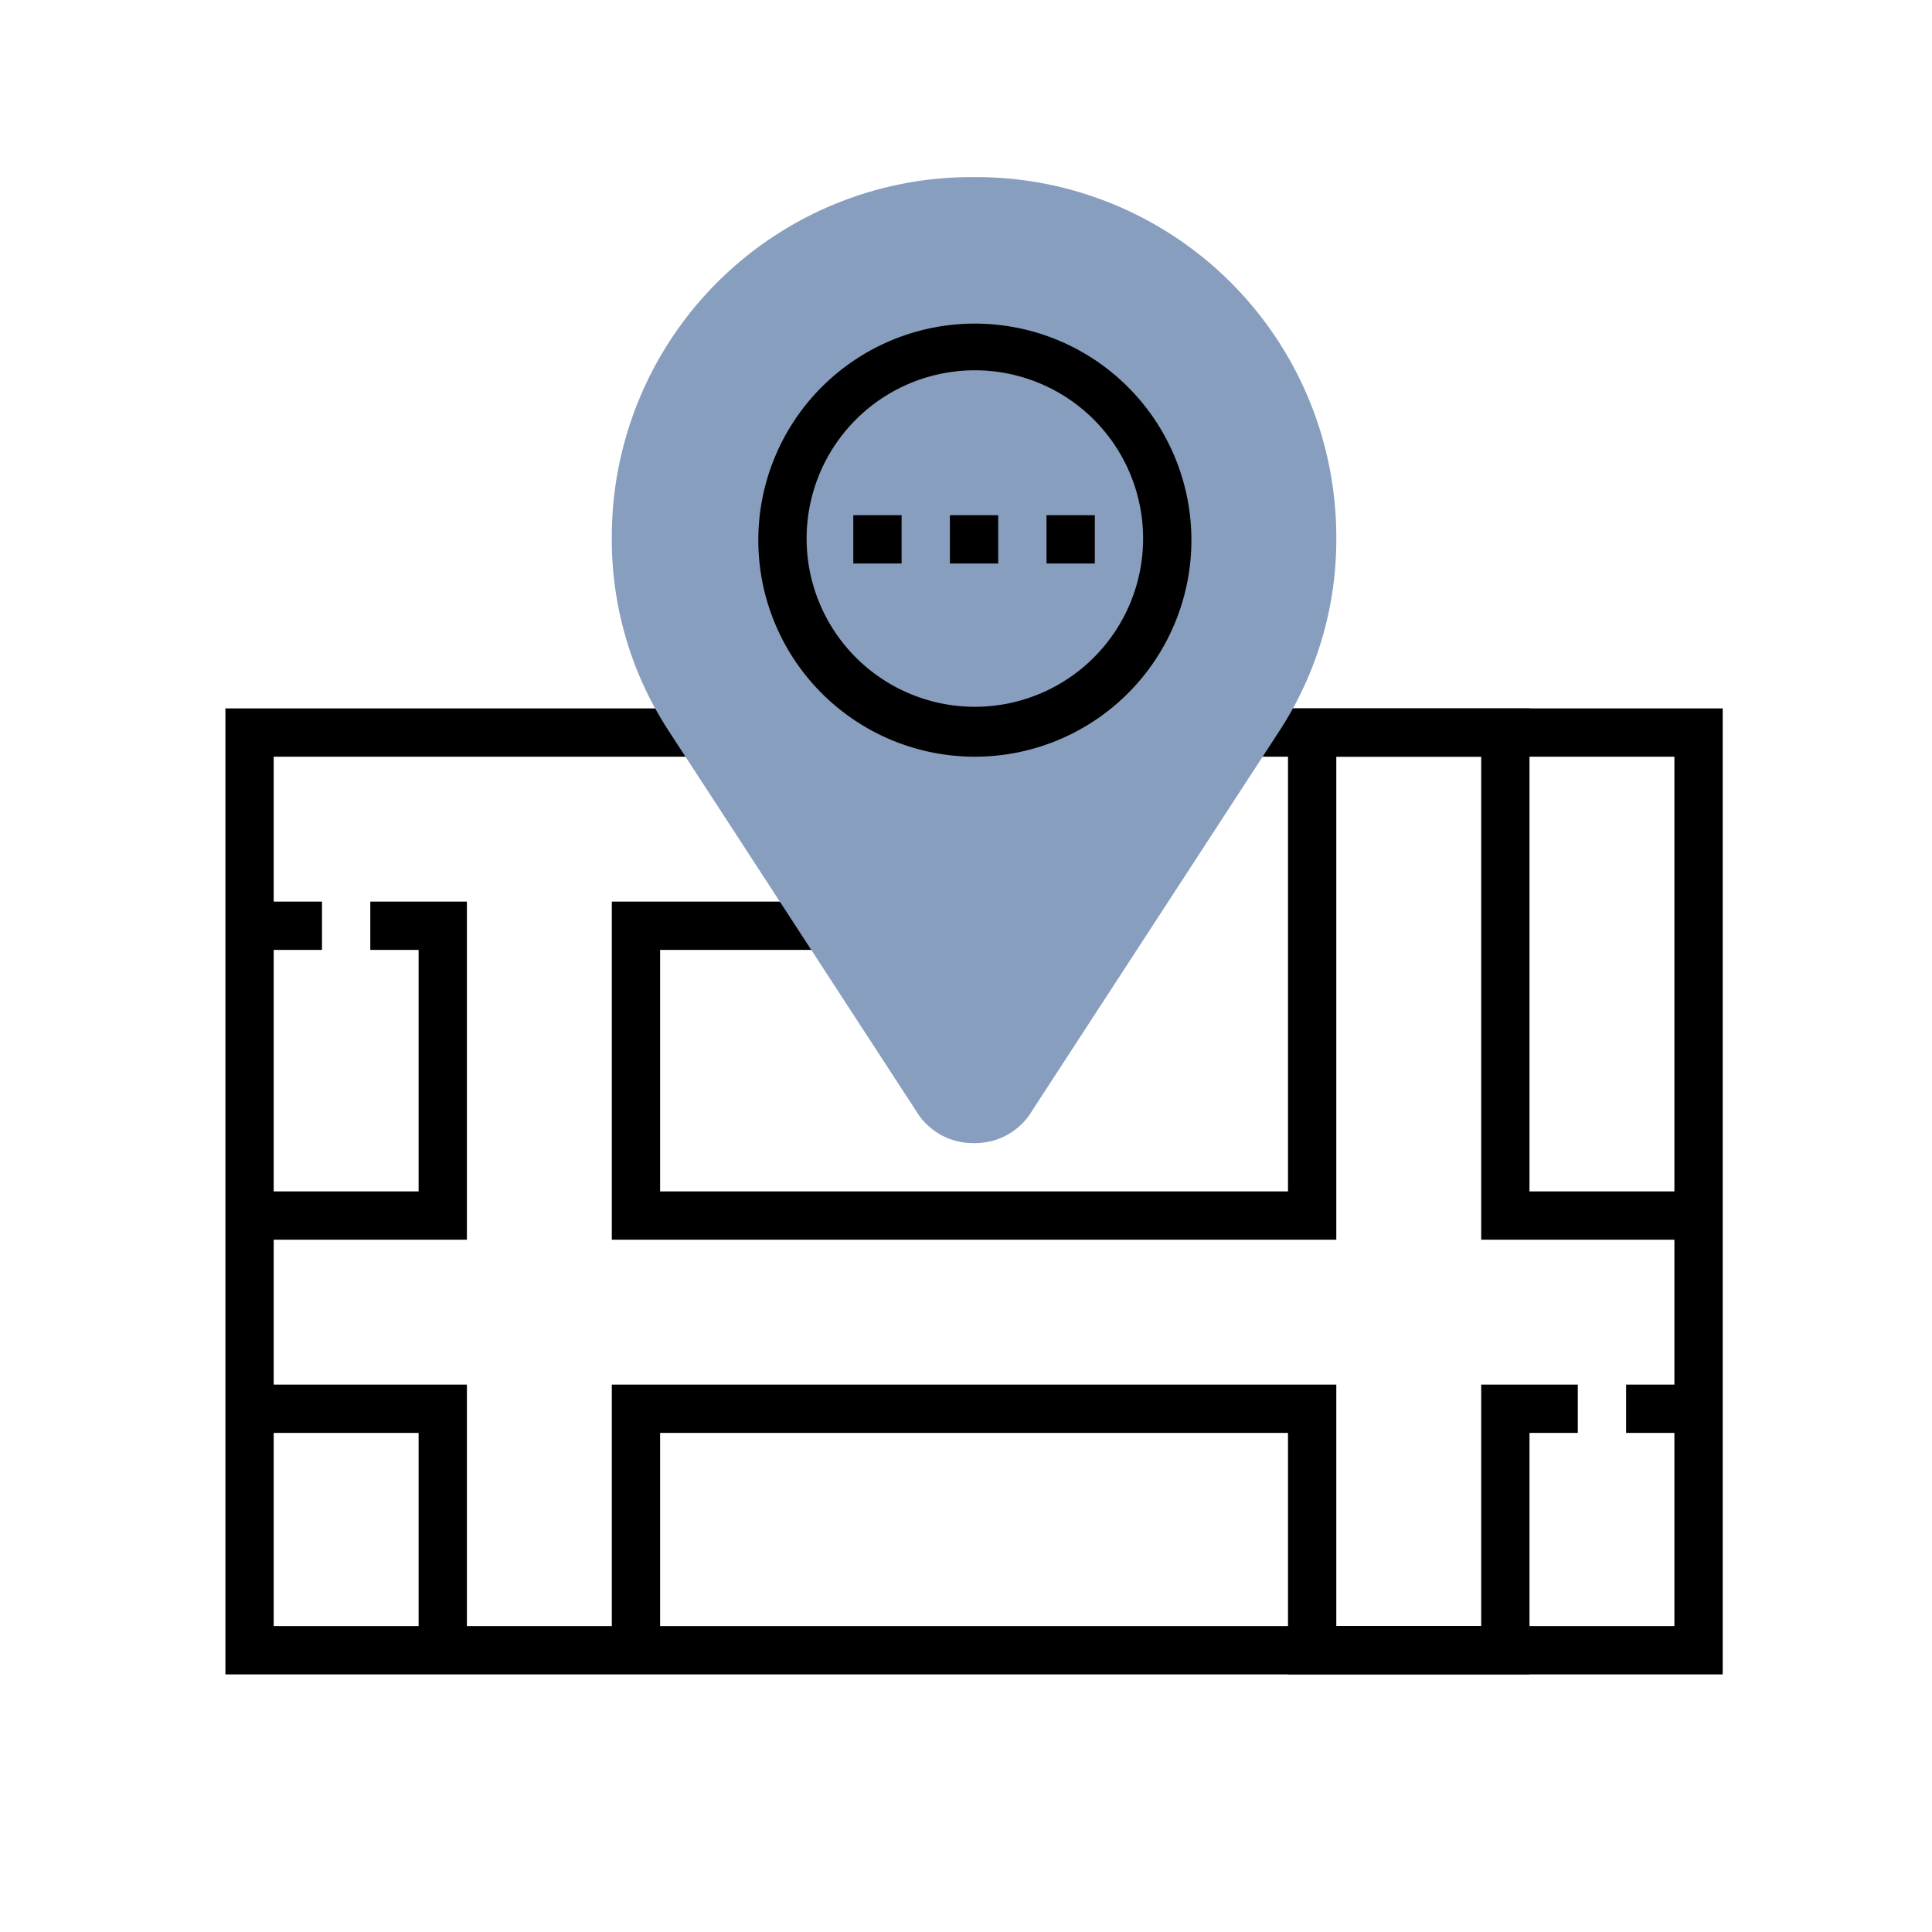
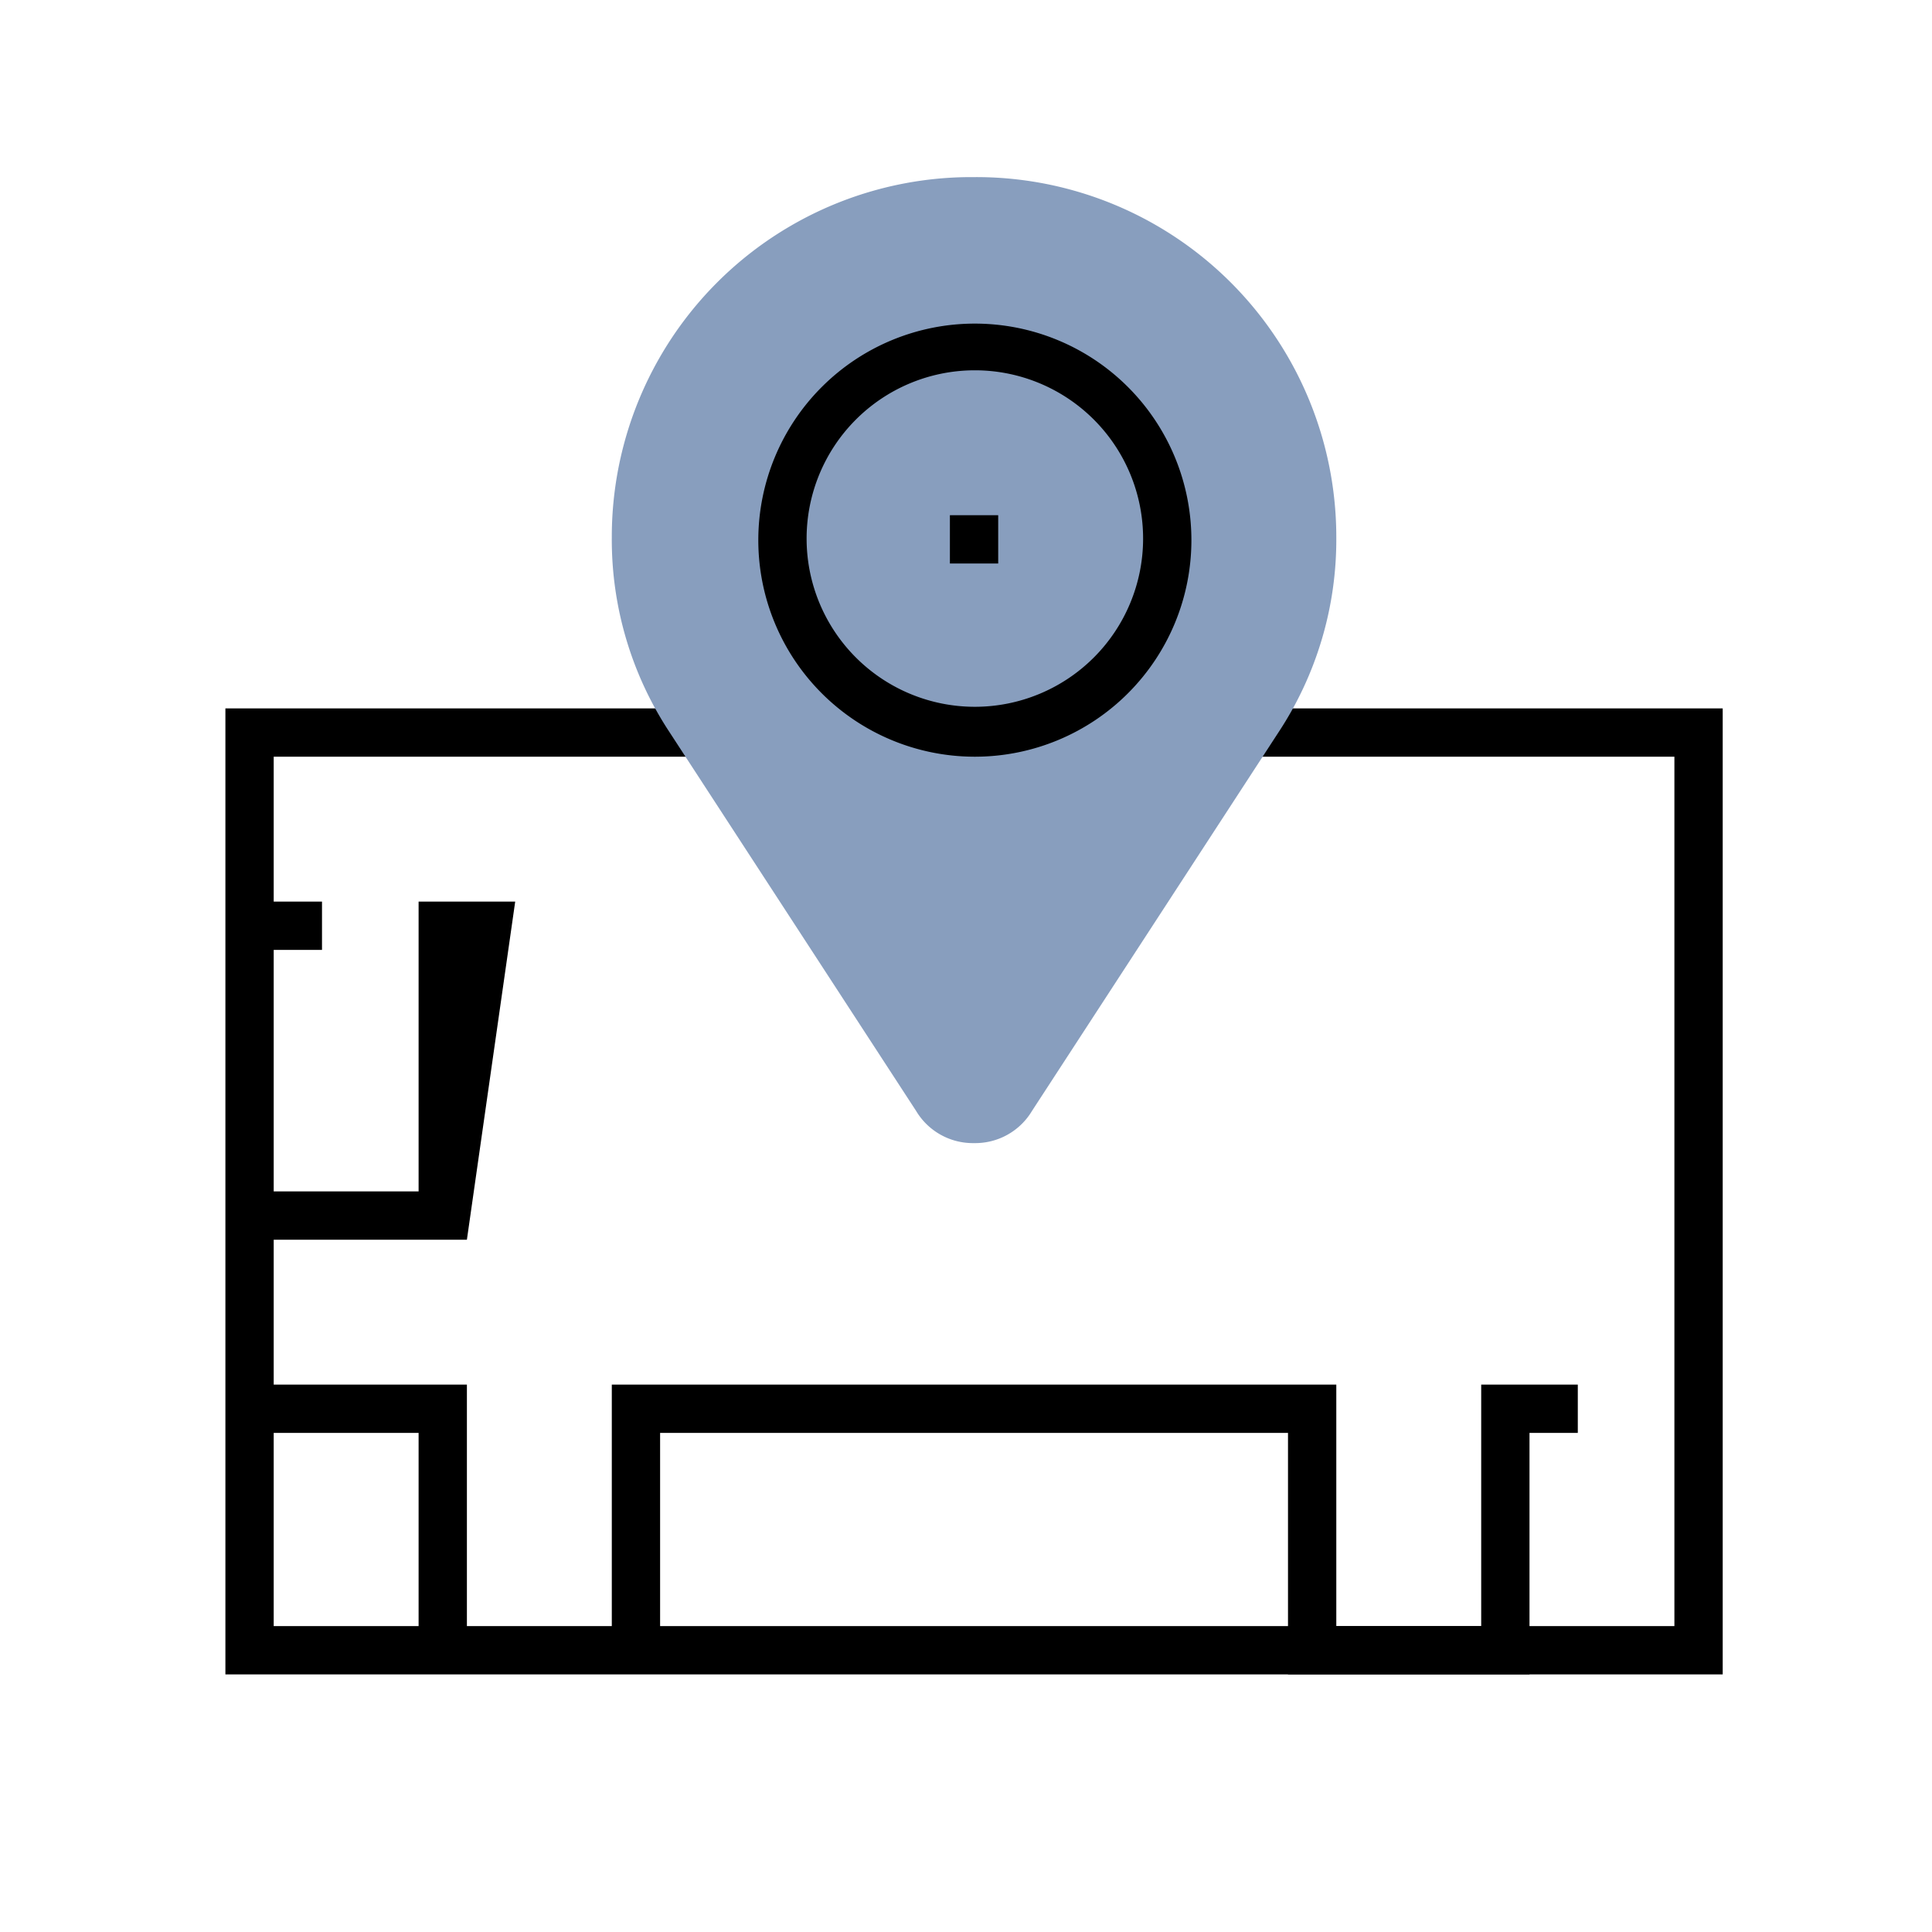
<svg xmlns="http://www.w3.org/2000/svg" width="120" height="120" viewBox="0 0 120 120">
  <defs>
    <style>.a{fill:none;}.b{fill:#889ebe;}</style>
  </defs>
  <g transform="translate(-344 -949)">
    <rect class="a" width="120" height="120" transform="translate(344 949)" />
    <g transform="translate(358 960)">
      <g transform="translate(0 33)">
        <path d="M93,60H0V0H29.4V3H3V57H90V3H63.6V0H93Z" />
      </g>
      <g transform="translate(24 33)">
-         <path d="M67.5,33H54V3H45V33H0V12H13.5v3H3V30H42V0H57V30H67.5Z" />
-       </g>
+         </g>
      <g transform="translate(24)">
        <path class="b" d="M22.5,60a4.106,4.106,0,0,1-3.6-2L3.6,34.5A21.718,21.718,0,0,1,0,22.4,22.342,22.342,0,0,1,22.3,0h.3A22.363,22.363,0,0,1,45,22.4a21.718,21.718,0,0,1-3.6,12.1L26.1,58A4.106,4.106,0,0,1,22.5,60Z" />
      </g>
      <g transform="translate(33 9)">
        <path d="M13.5,27a13.45,13.45,0,1,1,.1,0Zm0-24a10.45,10.45,0,1,0,.1,0Z" />
      </g>
      <g transform="translate(45 21)">
        <rect width="3" height="3" />
      </g>
      <g transform="translate(51 21)">
-         <rect width="3" height="3" />
-       </g>
+         </g>
      <g transform="translate(39 21)">
-         <rect width="3" height="3" />
-       </g>
+         </g>
      <g transform="translate(1.5 45)">
        <rect width="4.5" height="3" />
      </g>
      <g transform="translate(1.5 45)">
-         <path d="M13.5,21H0V18H10.5V3h-3V0h6Z" />
+         <path d="M13.5,21H0V18H10.5V3V0h6Z" />
      </g>
      <g transform="translate(24 75)">
        <path d="M57,18H42V3H3V16.5H0V0H45V15h9V0h6V3H57Z" />
      </g>
      <g transform="translate(87 75)">
-         <rect width="4.5" height="3" />
-       </g>
+         </g>
      <g transform="translate(1.5 75)">
        <path d="M13.5,16.5h-3V3H0V0H13.5Z" />
      </g>
    </g>
  </g>
</svg>